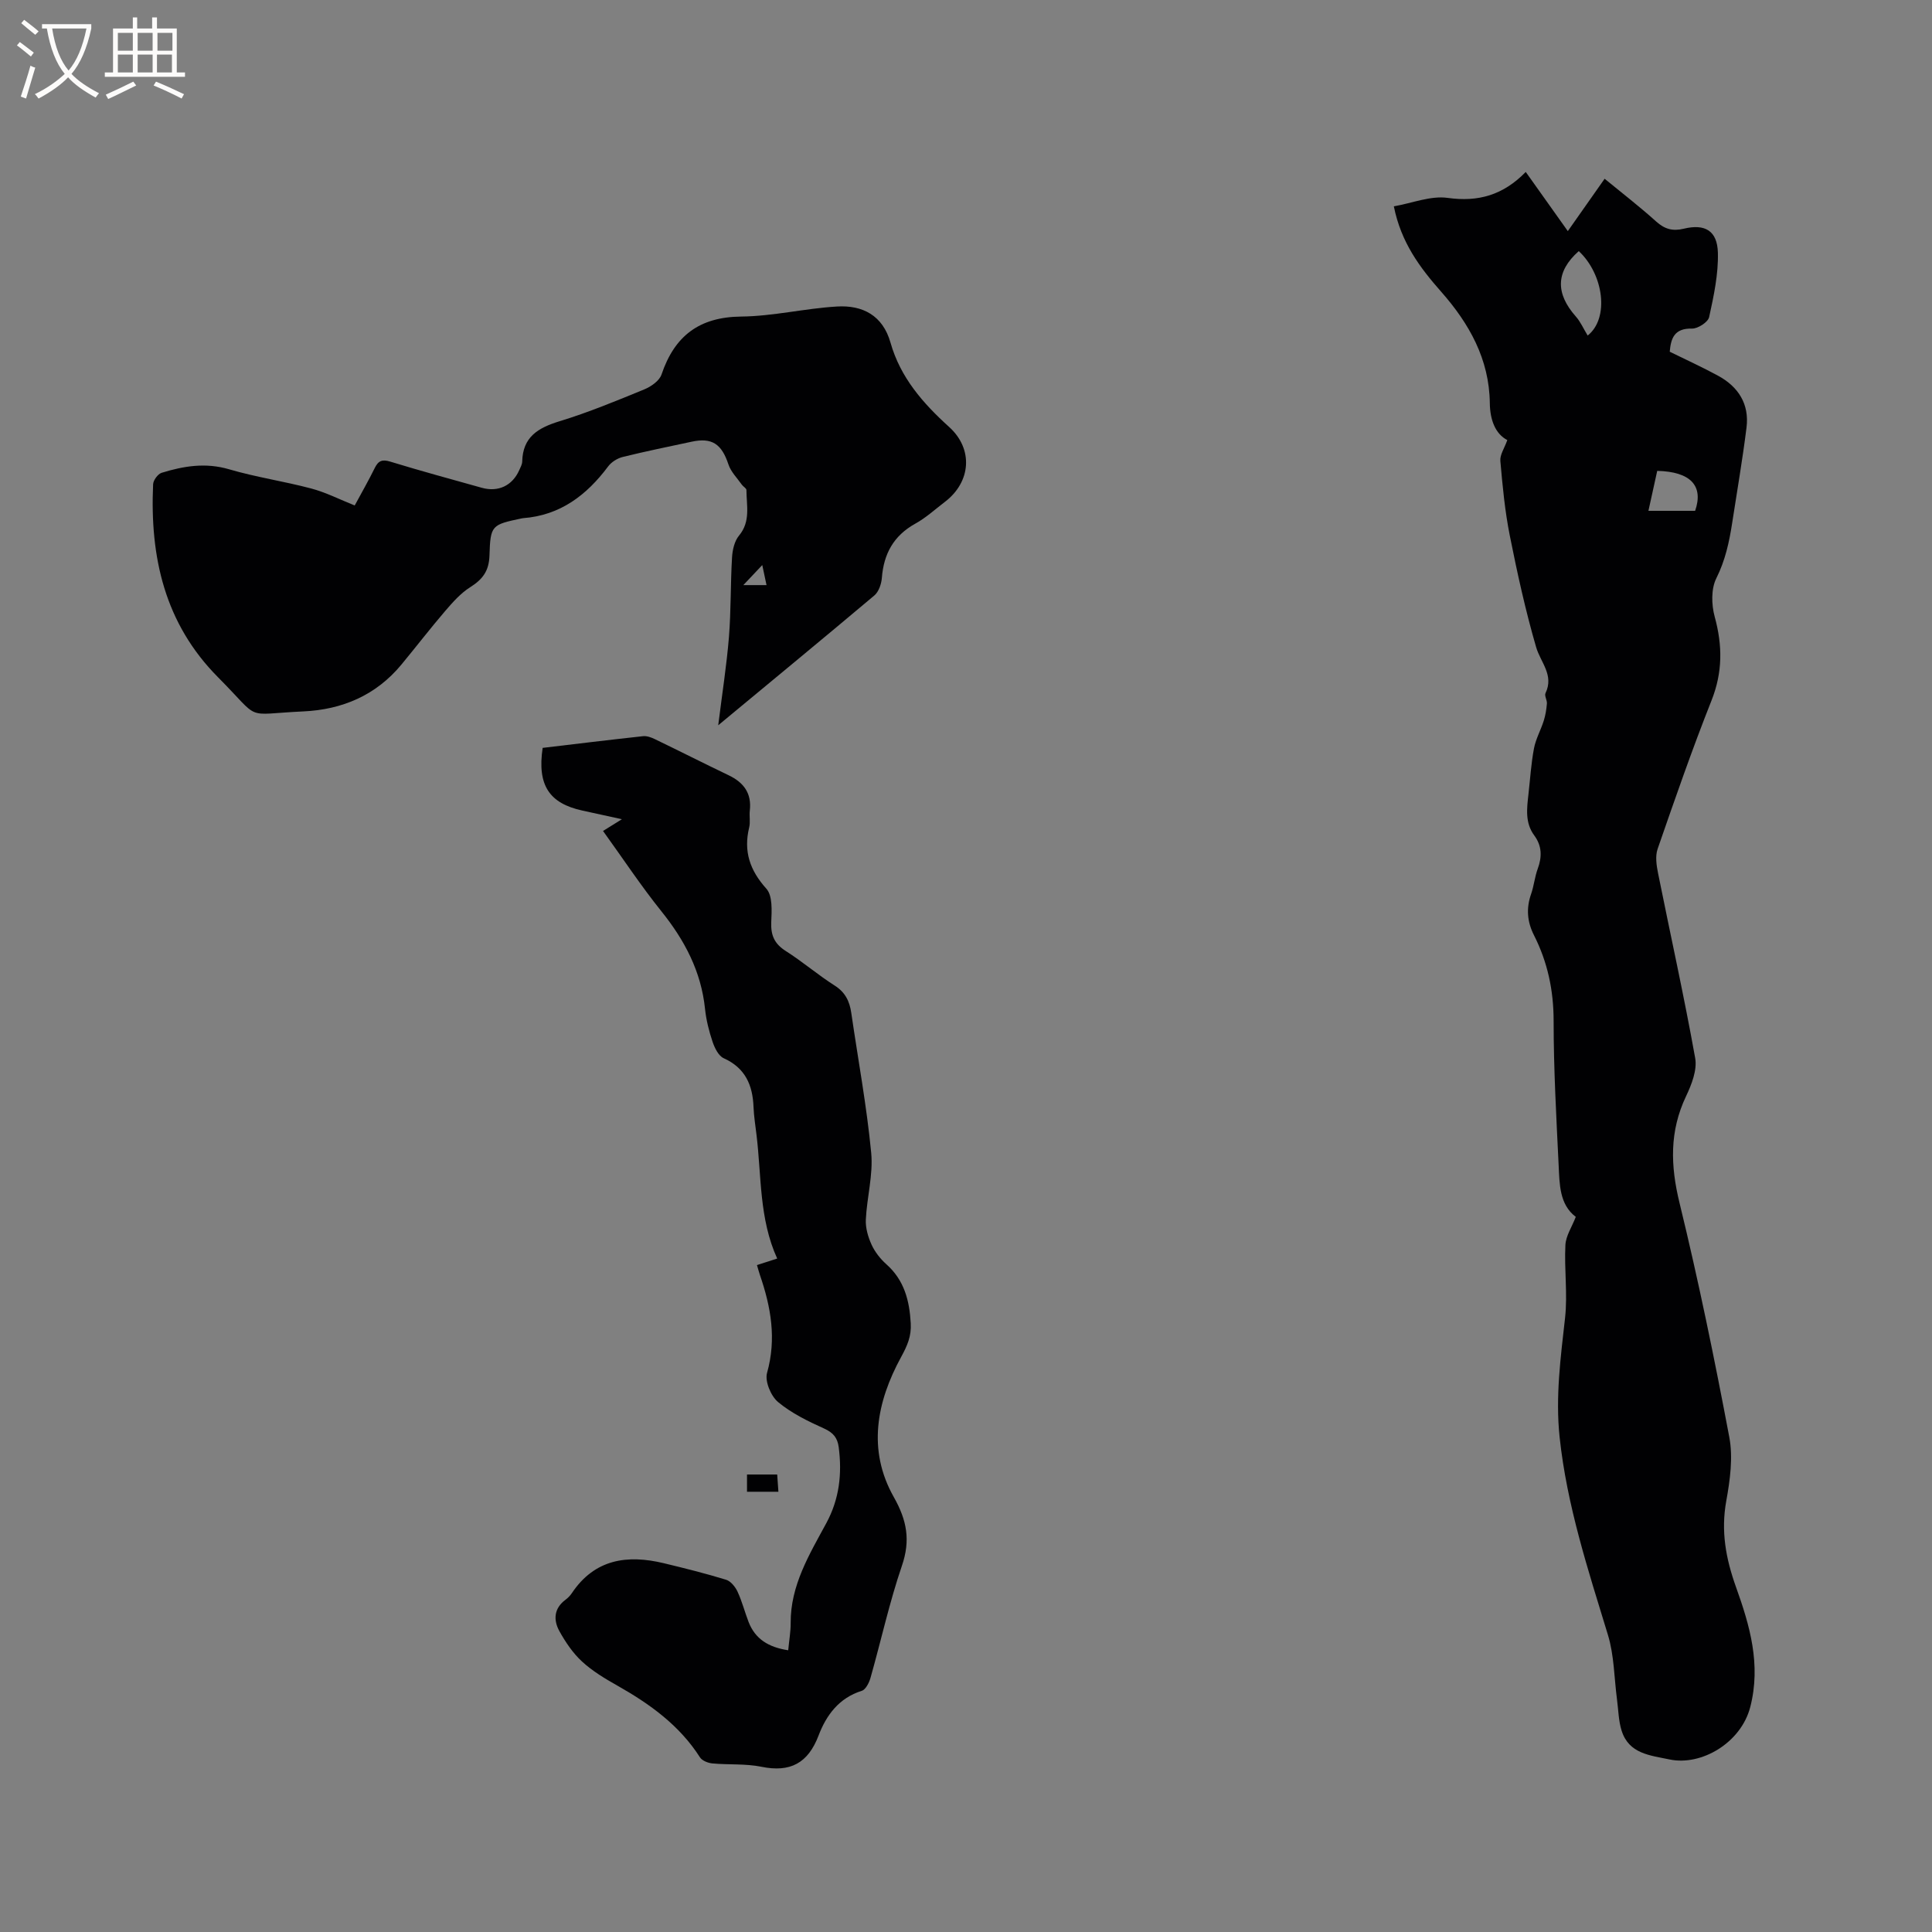
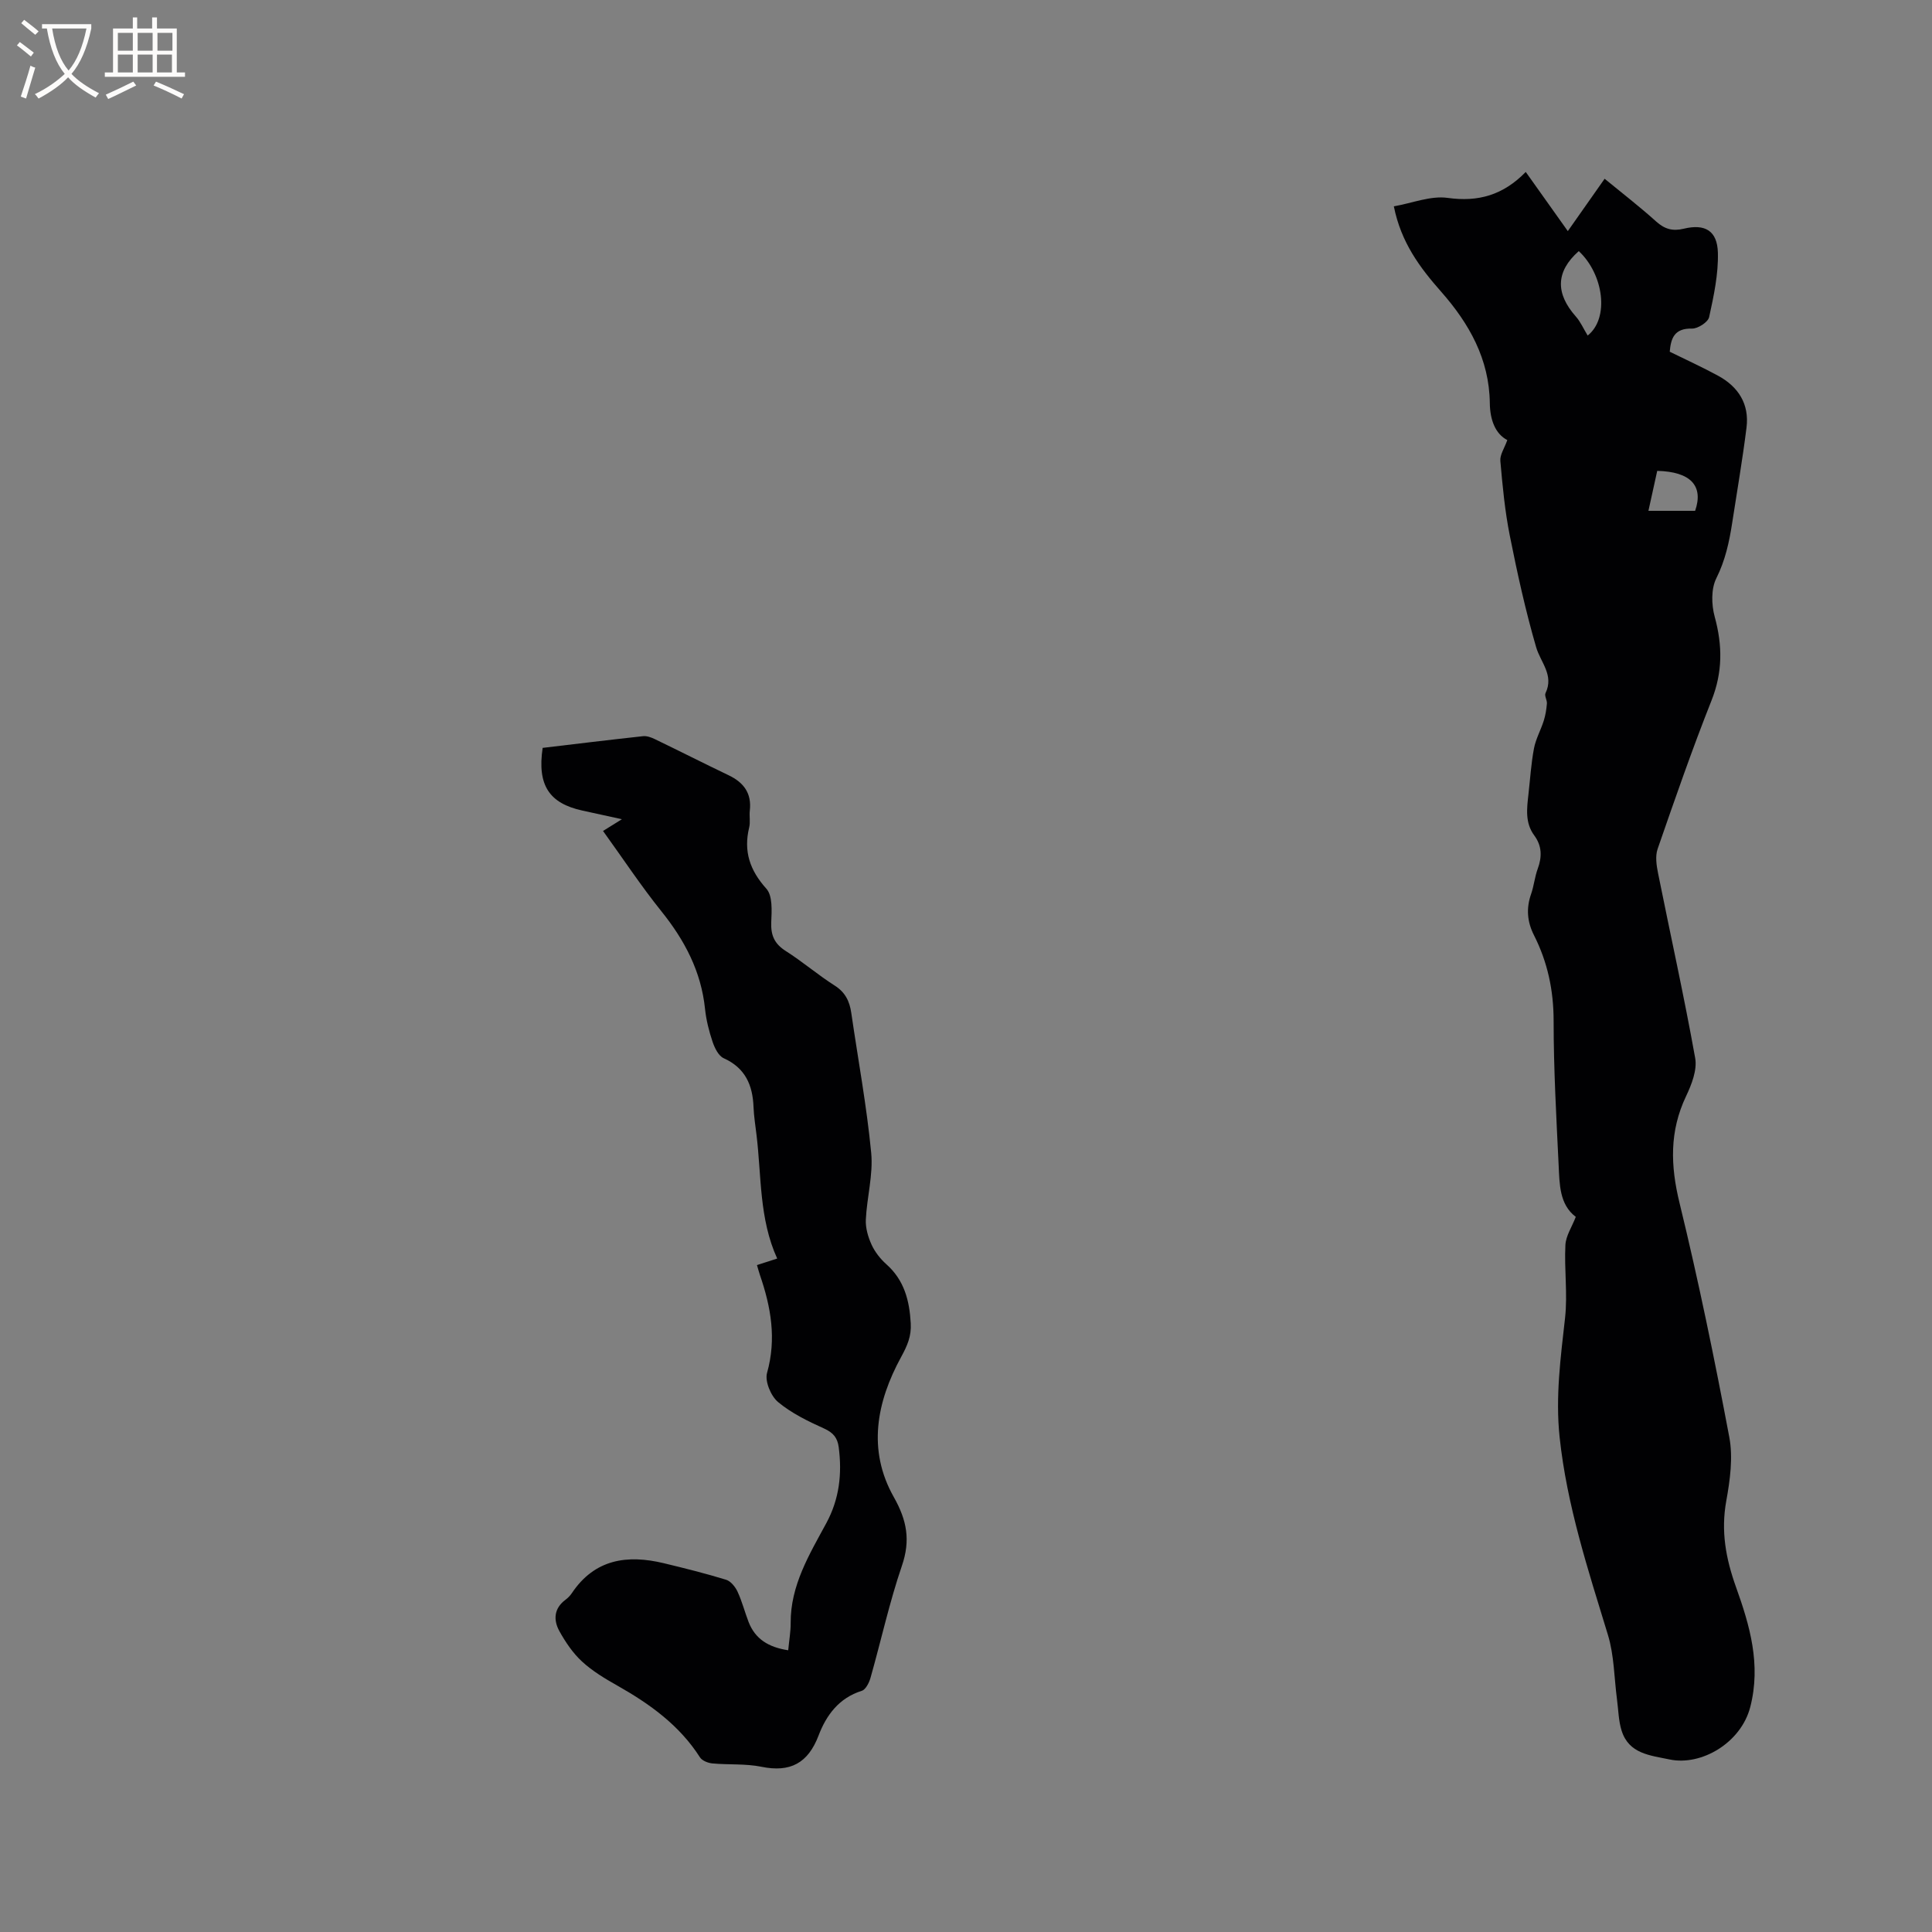
<svg xmlns="http://www.w3.org/2000/svg" enable-background="new 0 0 400 400" viewBox="0 0 400 400">
  <rect x="0" y="0" width="400" height="400" fill="#808080" stroke="none" />
  <g fill="#010103">
    <path d="m326.25 251.94c-3.39-2.56-3.36-6.73-3.55-10.7-.48-9.95-1.04-19.92-1.04-29.88 0-6.32-1.25-12.17-4.06-17.72-1.43-2.82-1.64-5.58-.6-8.55.59-1.69.75-3.54 1.37-5.22.91-2.47.88-4.73-.71-6.89-1.95-2.63-1.54-5.59-1.21-8.55.36-3.16.55-6.35 1.14-9.46.37-1.98 1.42-3.82 2.03-5.76.36-1.14.55-2.35.65-3.54.06-.71-.55-1.61-.29-2.16 1.8-3.75-1.02-6.36-1.94-9.52-2.21-7.6-3.91-15.36-5.46-23.13-1.01-5.08-1.5-10.27-1.95-15.44-.11-1.27.85-2.62 1.44-4.31-2.45-1.26-3.58-4.14-3.62-7.66-.11-9.09-4.26-16.46-10.08-23.06-4.38-4.97-8.29-10.16-9.79-17.67 3.8-.66 7.61-2.24 11.13-1.75 6.36.89 11.49-.57 16.18-5.37 2.93 4.11 5.7 8.01 8.71 12.25 2.65-3.77 5.05-7.19 7.62-10.84 3.72 3.05 7.31 5.82 10.67 8.85 1.76 1.58 3.42 2.05 5.72 1.49 4.38-1.06 6.93.4 7.06 4.95.12 4.44-.85 8.96-1.81 13.35-.23 1.05-2.34 2.41-3.55 2.38-3.7-.09-4.37 2.06-4.61 4.79 3.41 1.68 6.78 3.21 10.01 4.97 4.2 2.28 6.49 5.87 5.89 10.71-.82 6.61-1.96 13.18-2.97 19.76-.61 3.96-1.43 7.76-3.29 11.48-1.09 2.19-1.01 5.47-.33 7.95 1.63 5.95 1.66 11.49-.66 17.34-4.02 10.13-7.59 20.44-11.16 30.74-.52 1.5-.23 3.42.1 5.06 2.56 12.75 5.39 25.45 7.68 38.24.44 2.45-.74 5.47-1.89 7.89-3.45 7.26-3.24 14.37-1.35 22.1 3.91 16.04 7.24 32.24 10.3 48.47.8 4.22.16 8.88-.62 13.2-1.14 6.27-.11 11.93 2.02 17.88 2.84 7.92 5.21 16.01 2.94 24.82-1.92 7.42-10.13 12.22-16.68 10.85-4.05-.85-8.44-1.16-9.95-5.96-.65-2.06-.67-4.32-.96-6.49-.59-4.46-.58-9.11-1.88-13.35-4.11-13.47-8.5-26.82-10-40.95-.88-8.34.21-16.46 1.13-24.68.55-4.97-.19-10.06.07-15.08.09-1.9 1.35-3.75 2.15-5.83zm2.46-182.47c4.52-3.57 3.34-12.64-1.84-17.48-4.83 4.26-4.82 8.79-.61 13.54.96 1.08 1.56 2.48 2.45 3.94zm14.4 28.02c-.62 2.82-1.2 5.44-1.82 8.27h9.67c1.79-5.17-.93-8.11-7.85-8.27z" />
-     <path d="m148.7 150.16c.84-6.73 1.75-12.49 2.22-18.28.44-5.47.31-10.99.64-16.48.09-1.54.5-3.37 1.44-4.5 2.45-2.94 1.55-6.23 1.54-9.44 0-.37-.66-.7-.95-1.11-.97-1.38-2.27-2.66-2.78-4.21-1.4-4.21-3.38-5.6-7.61-4.69-4.76 1.02-9.54 1.99-14.27 3.16-1.12.28-2.35 1.05-3.03 1.97-4.45 5.95-9.92 10.12-17.6 10.7-.11.01-.21.02-.31.05-6.19 1.32-6.46 1.37-6.65 7.69-.1 3.2-1.42 4.93-3.97 6.54-1.99 1.25-3.64 3.13-5.2 4.94-3.1 3.62-6.01 7.4-9.05 11.08-5.26 6.37-12.26 9.34-20.32 9.71-12.64.58-8.49 2.15-17.63-7.04-11.1-11.16-14.15-24.94-13.47-39.99.04-.84.98-2.12 1.76-2.37 4.56-1.41 9.11-2.16 13.97-.73 5.58 1.64 11.38 2.48 17.01 3.98 3.02.8 5.86 2.26 9 3.51 1.39-2.57 2.85-5.12 4.15-7.76.75-1.52 1.55-1.83 3.23-1.31 6.27 1.92 12.61 3.64 18.93 5.41 3.4.95 6.33-.44 7.75-3.64.26-.58.6-1.19.62-1.79.11-5.11 3.3-6.99 7.74-8.35 5.96-1.82 11.75-4.22 17.53-6.59 1.41-.58 3.13-1.78 3.57-3.08 2.7-8 7.81-11.91 16.49-12 6.62-.07 13.2-1.69 19.84-2.08 5.3-.32 9.48 1.84 11.08 7.48 2.04 7.22 6.72 12.56 12.15 17.47 5.03 4.55 4.53 11.36-.88 15.49-2.02 1.54-3.93 3.3-6.14 4.52-4.49 2.49-6.53 6.24-6.92 11.22-.1 1.26-.64 2.87-1.55 3.64-10.44 8.79-20.98 17.47-32.33 26.88zm5.2-29.02h4.8c-.29-1.38-.53-2.48-.88-4.15-1.42 1.51-2.47 2.62-3.92 4.15z" />
    <path d="m163.19 341.67c.2-2.11.52-3.88.51-5.64-.05-7.8 3.87-14.19 7.38-20.68 2.7-5 3.28-10.19 2.57-15.7-.26-1.98-1.13-3.03-3.03-3.89-3.34-1.51-6.76-3.17-9.54-5.49-1.48-1.24-2.76-4.31-2.27-6.03 1.98-7.04.81-13.63-1.47-20.25-.2-.59-.36-1.2-.62-2.07 1.39-.45 2.74-.88 4.19-1.35-3.77-8.28-3.24-17.1-4.29-25.67-.23-1.89-.53-3.78-.61-5.68-.17-4.56-1.7-8.11-6.18-10.13-1.08-.49-1.87-2.13-2.3-3.4-.74-2.2-1.32-4.5-1.56-6.8-.8-7.76-4.21-14.21-9.03-20.21-4.24-5.28-7.98-10.95-12.09-16.64 1.25-.78 2.34-1.45 3.91-2.43-3.08-.67-5.64-1.23-8.19-1.79-6.85-1.5-9.37-5.23-8.22-12.98 6.8-.81 13.78-1.66 20.77-2.42.79-.09 1.69.24 2.44.6 5.12 2.47 10.19 5.04 15.32 7.5 3.11 1.49 4.77 3.73 4.36 7.3-.13 1.15.14 2.38-.13 3.49-1.2 4.94.13 8.87 3.56 12.69 1.31 1.46 1.11 4.57 1.01 6.91-.12 2.73.66 4.5 3.01 5.99 3.48 2.21 6.64 4.94 10.12 7.15 2.21 1.4 3.09 3.26 3.44 5.67 1.4 9.64 3.19 19.25 4.12 28.94.44 4.54-.89 9.22-1.11 13.86-.08 1.72.47 3.61 1.2 5.2.69 1.5 1.81 2.92 3.05 4.03 3.71 3.3 4.79 7.51 5.05 12.24.15 2.68-.71 4.61-1.99 6.96-5.09 9.31-7.02 19.27-1.52 29 2.72 4.82 3.49 8.94 1.68 14.23-2.6 7.6-4.31 15.49-6.51 23.23-.29 1.01-1 2.41-1.81 2.66-4.72 1.48-7.33 5.04-8.93 9.24-2.19 5.75-5.87 7.7-11.84 6.48-3.29-.67-6.76-.38-10.13-.69-.91-.08-2.14-.56-2.59-1.26-4.25-6.65-10.38-11.05-17.1-14.85-2.57-1.45-5.17-3.01-7.32-4.99-1.89-1.74-3.42-4.01-4.68-6.28-1.26-2.29-1.17-4.7 1.25-6.5.5-.37.97-.85 1.32-1.37 4.73-7.07 11.47-8.03 19.06-6.2 4.32 1.04 8.64 2.12 12.88 3.42.97.3 1.92 1.48 2.38 2.49.93 2 1.48 4.19 2.28 6.26 1.36 3.49 4.07 5.22 8.2 5.85z" />
-     <path d="m154.66 308.85c0-1.28 0-2.33 0-3.57h6.25c.08 1.06.16 2.23.25 3.57-2.27 0-4.23 0-6.5 0z" />
  </g>
  <path d="m6.4 11.7c-1-.8-1.9-1.6-2.9-2.3l.6-.7c.9.7 1.9 1.4 2.9 2.2zm-2.1 8.3c.7-2.1 1.4-4.2 2-6.4.2.1.6.3 1 .4-.7 2.3-1.3 4.4-1.9 6.4zm3-12.8c-1.1-.9-2.1-1.7-2.9-2.4l.6-.7c1 .8 2 1.5 3 2.4zm1.4-1.3v-.9h10.2v.9c-.9 4.2-2.3 7.3-4.1 9.4 1.3 1.4 3.2 2.7 5.7 4-.2.2-.4.5-.7.9-2.5-1.4-4.4-2.7-5.7-4.2-1.4 1.5-3.5 3-6.1 4.4 0 0 0 0-.1-.1-.3-.4-.5-.7-.7-.8 2.7-1.3 4.7-2.8 6.2-4.2-1.8-2.2-3-5.3-3.7-9.4zm9.2 0h-7.1c.6 3.8 1.7 6.7 3.4 8.7 1.7-2 2.9-4.8 3.7-8.7z" fill="#fcfbfa" />
  <path d="m31.6 3.6h.9v2.3h4.1v9.1h1.7v.9h-16.6v-.9h1.7v-9.1h4.1v-2.3h.9v2.3h3.1v-2.3zm-4 13.3.6.8c-1.9.9-3.8 1.9-5.8 2.8-.2-.3-.3-.6-.5-.9 2-.9 3.9-1.8 5.7-2.7zm-3.2-10.1v3.7h3.1v-3.7zm0 4.5v3.7h3.1v-3.7zm4.1-4.5v3.7h3.1v-3.7zm0 4.5v3.7h3.1v-3.7zm9.1 9.1c-2.1-1.1-4.1-2-5.8-2.7l.5-.8c2.2.9 4.1 1.8 5.8 2.6zm-1.9-13.6h-3.1v3.7h3.1zm-3.2 4.5v3.7h3.1v-3.7z" fill="#fcfbfa" />
</svg>